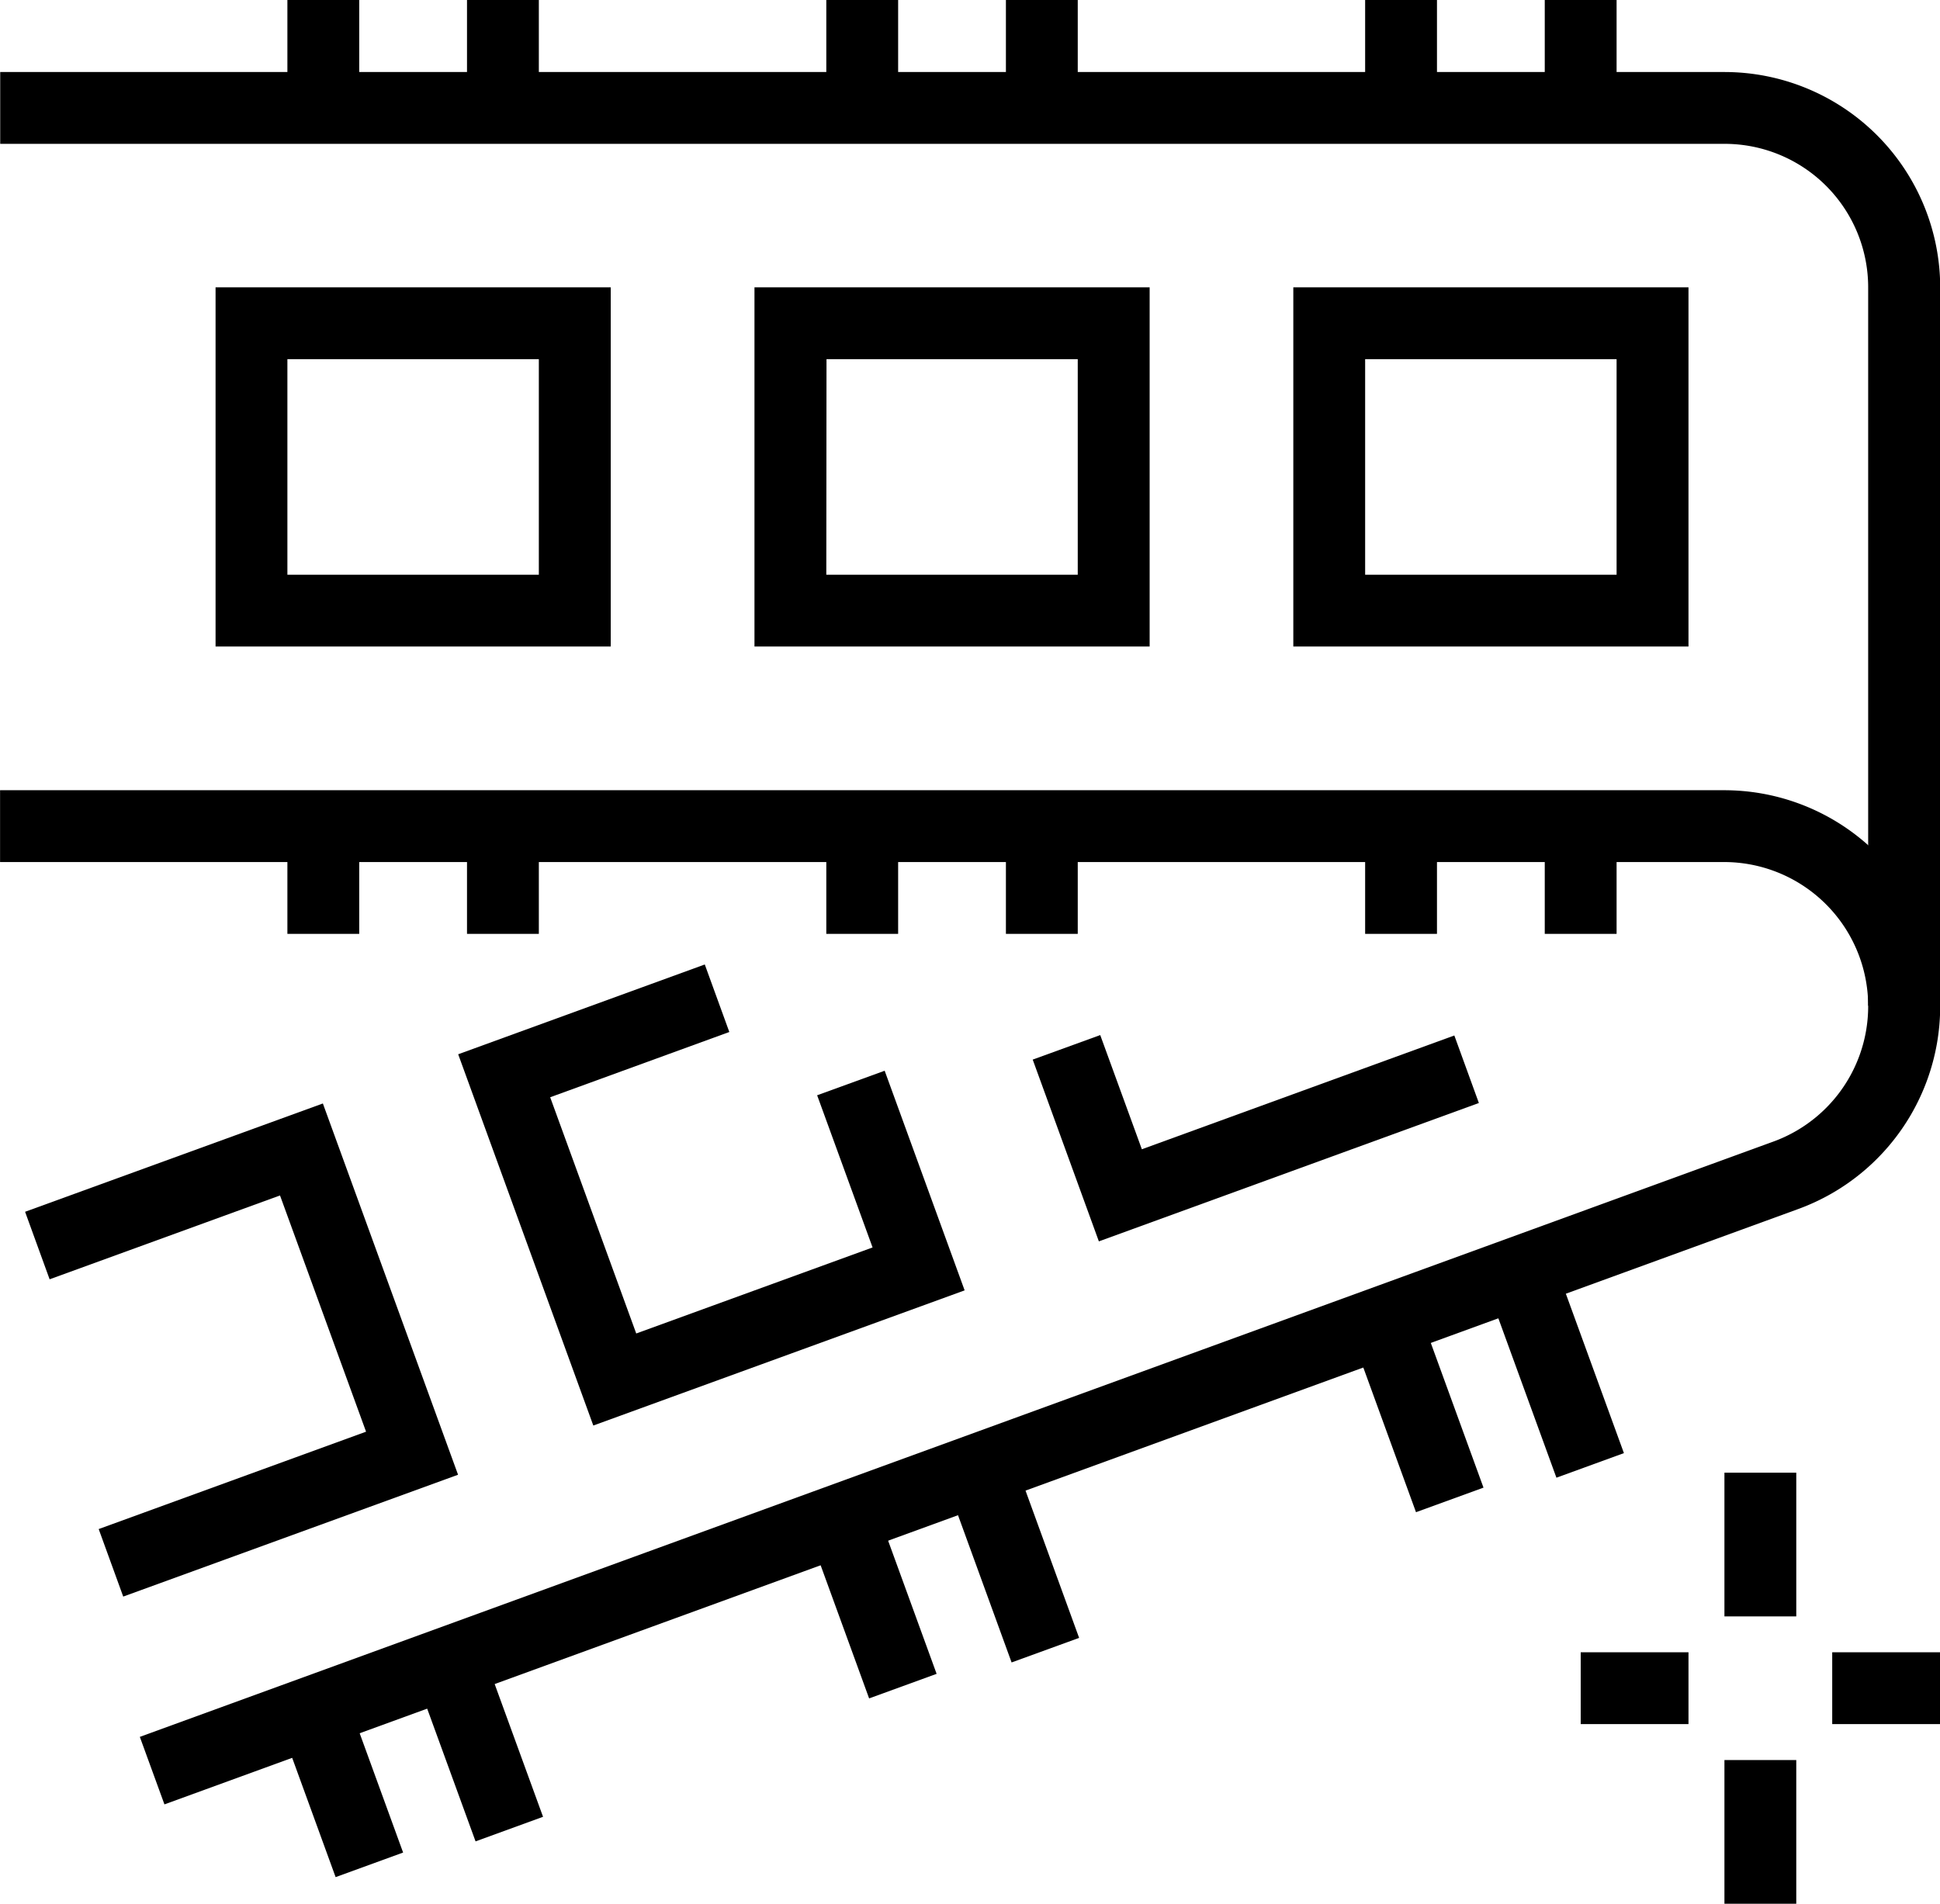
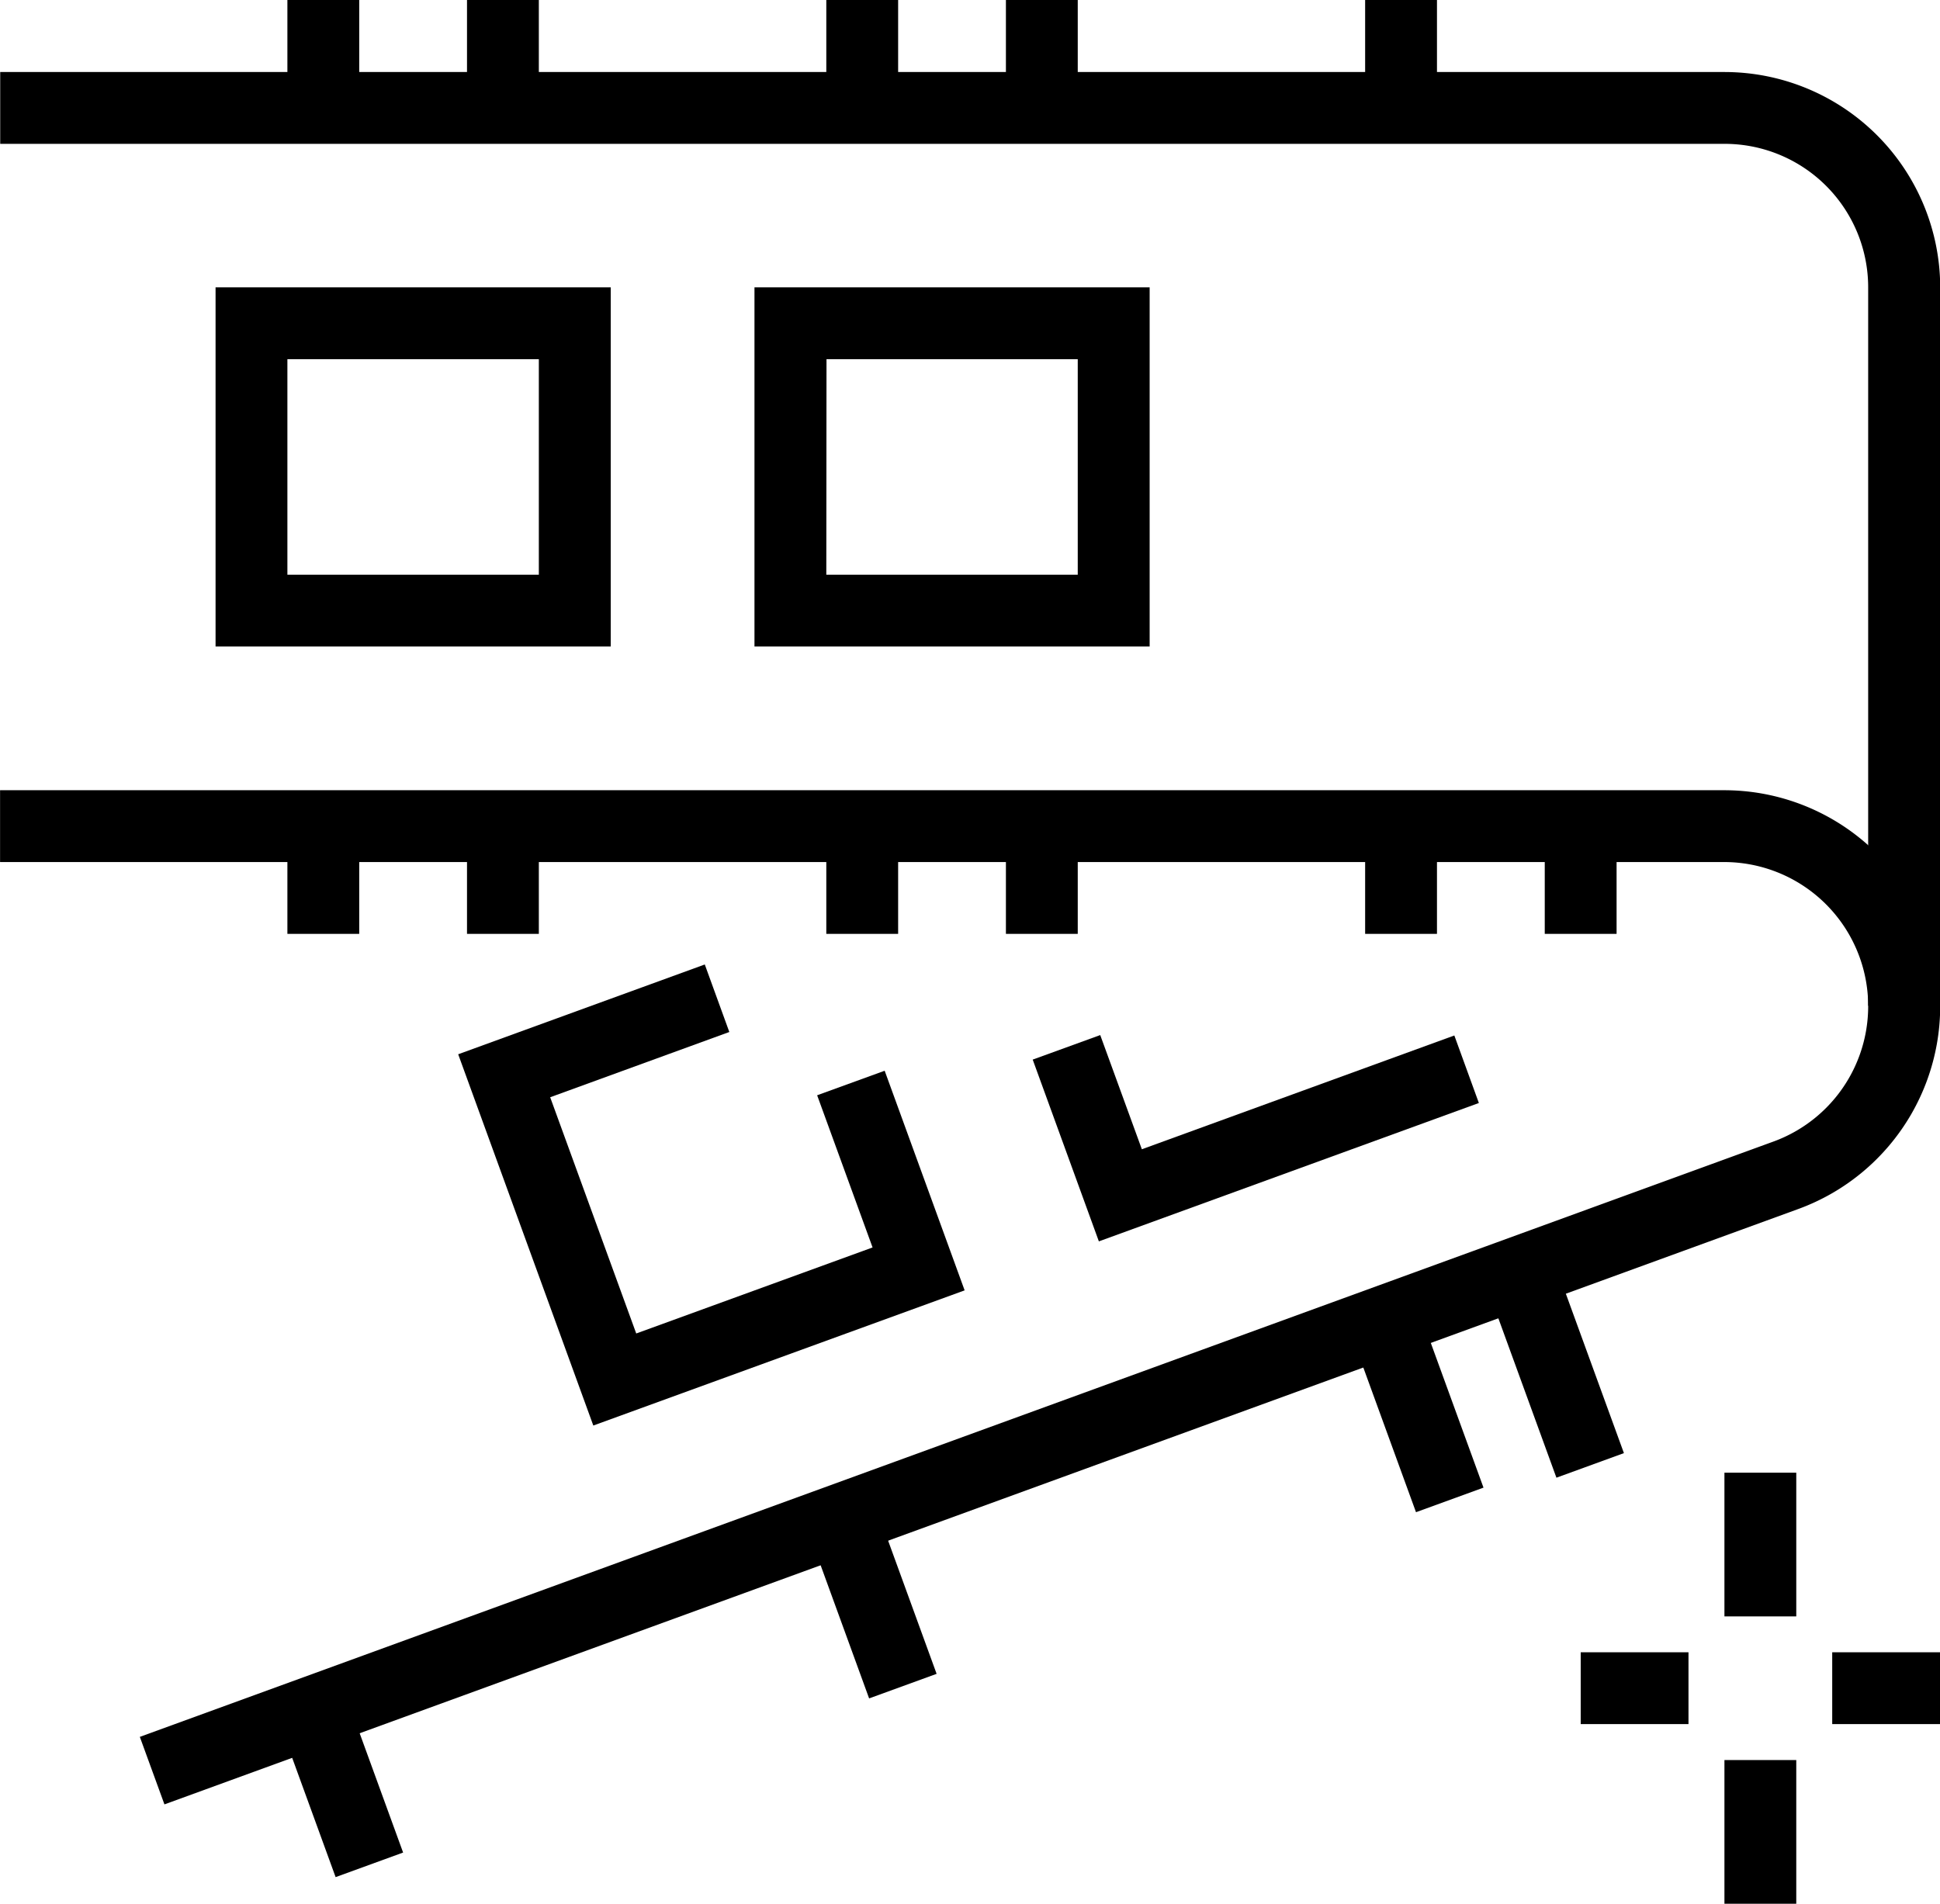
<svg xmlns="http://www.w3.org/2000/svg" width="28.385" height="27.859" viewBox="0 0 28.385 27.859">
  <g transform="translate(-1552.885 -692.308)">
    <path d="M1555.291,812.918l-.36-.988,23.9-8.711a2.109,2.109,0,0,0-.721-4.091h-25.224v-1.051h25.224a3.16,3.16,0,0,1,1.082,6.13Z" transform="translate(0 -94.205)" />
    <path d="M1581.27,715.59h-1.051V705.077a2.1,2.1,0,0,0-2.1-2.1h-25.231v-1.051h25.231a3.157,3.157,0,0,1,3.154,3.154Z" transform="translate(0 -8.564)" />
-     <path d="M1557.669,847.216l-.359-.988,3.912-1.425-1.259-3.457-3.371,1.227-.359-.988L1560.59,840l1.978,5.433Z" transform="translate(-2.981 -131.544)" />
    <path d="M1692.055,833.872l-.968-2.66.988-.359.609,1.671,4.572-1.665.359.988Z" transform="translate(-123.092 -123.398)" />
    <path d="M1616.179,828.14l-1.977-5.433,3.608-1.314.359.988-2.621.955,1.259,3.457,3.458-1.259-.811-2.227.988-.359,1.17,3.214Z" transform="translate(-54.613 -114.971)" />
-     <rect width="1.051" height="2.819" transform="matrix(0.94, -0.342, 0.342, 0.94, 1566.722, 713.986)" />
    <rect width="1.051" height="2.6" transform="translate(1564.712 714.719) rotate(-20.005)" />
-     <rect width="1.051" height="2.591" transform="translate(1558.956 716.82) rotate(-20.022)" />
    <rect width="1.051" height="2.381" transform="translate(1556.981 717.54) rotate(-20.005)" />
    <rect width="1.051" height="3.009" transform="translate(1574.628 711.105) rotate(-20.012)" />
    <rect width="1.051" height="2.78" transform="translate(1572.652 711.825) rotate(-20.008)" />
    <path d="M1587.513,736.025h-5.782v-5.256h5.782Zm-4.731-1.051h3.679V731.82h-3.679Z" transform="translate(-25.692 -34.256)" />
    <path d="M1659.628,736.025h-5.782v-5.256h5.782Zm-4.731-1.051h3.679V731.82H1654.9Z" transform="translate(-89.922 -34.256)" />
-     <path d="M1731.744,736.025h-5.782v-5.256h5.782Zm-4.731-1.051h3.679V731.82h-3.679Z" transform="translate(-154.154 -34.256)" />
    <rect width="1.051" height="2.103" transform="translate(1578.116 713.859)" />
    <rect width="1.051" height="2.103" transform="translate(1578.116 718.064)" />
    <rect width="1.577" height="1.051" transform="translate(1579.693 716.487)" />
    <rect width="1.577" height="1.051" transform="translate(1576.013 716.487)" />
    <rect width="1.051" height="1.577" transform="translate(1557.09 704.397)" />
    <rect width="1.051" height="1.577" transform="translate(1559.718 704.397)" />
    <rect width="1.051" height="1.577" transform="translate(1559.718 692.308)" />
    <rect width="1.051" height="1.577" transform="translate(1557.09 692.308)" />
    <rect width="1.051" height="1.577" transform="translate(1564.975 704.397)" />
    <rect width="1.051" height="1.577" transform="translate(1567.603 704.397)" />
    <rect width="1.051" height="1.577" transform="translate(1567.603 692.308)" />
    <rect width="1.051" height="1.577" transform="translate(1564.975 692.308)" />
    <rect width="1.051" height="1.577" transform="translate(1572.859 704.397)" />
    <rect width="1.051" height="1.577" transform="translate(1575.487 704.397)" />
-     <rect width="1.051" height="1.577" transform="translate(1575.487 692.308)" />
    <rect width="1.051" height="1.577" transform="translate(1572.859 692.308)" />
  </g>
</svg>